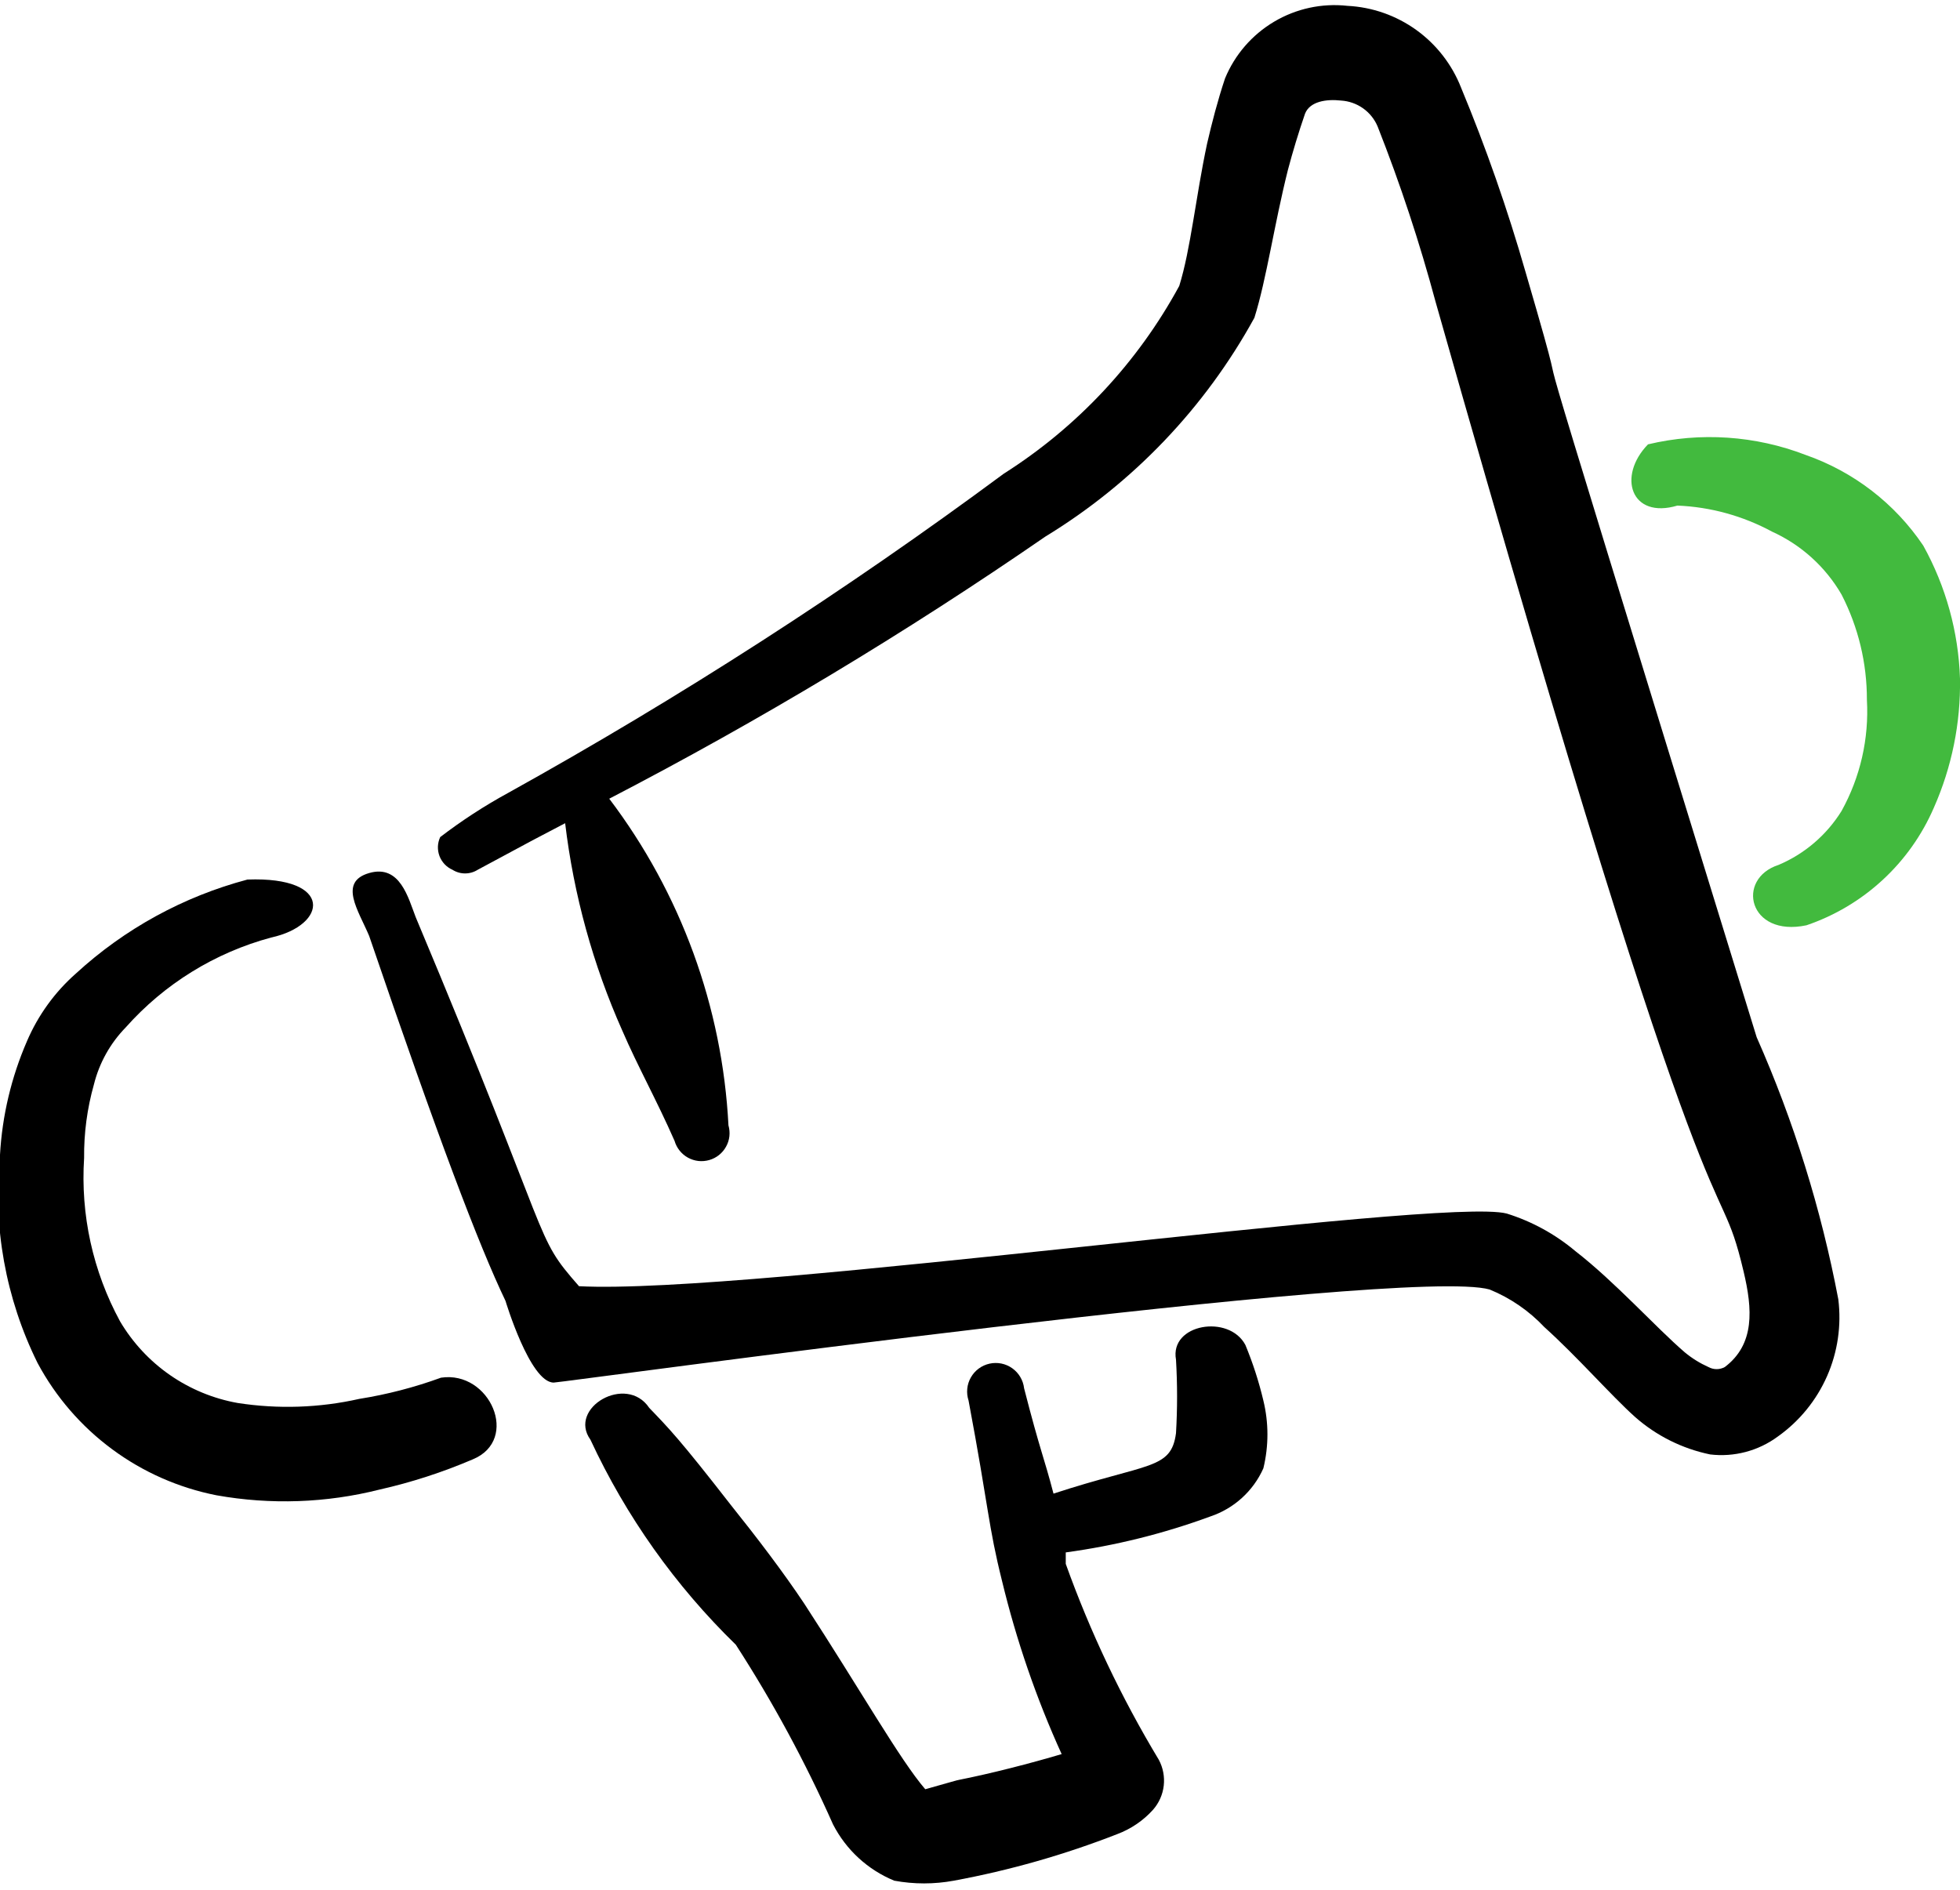
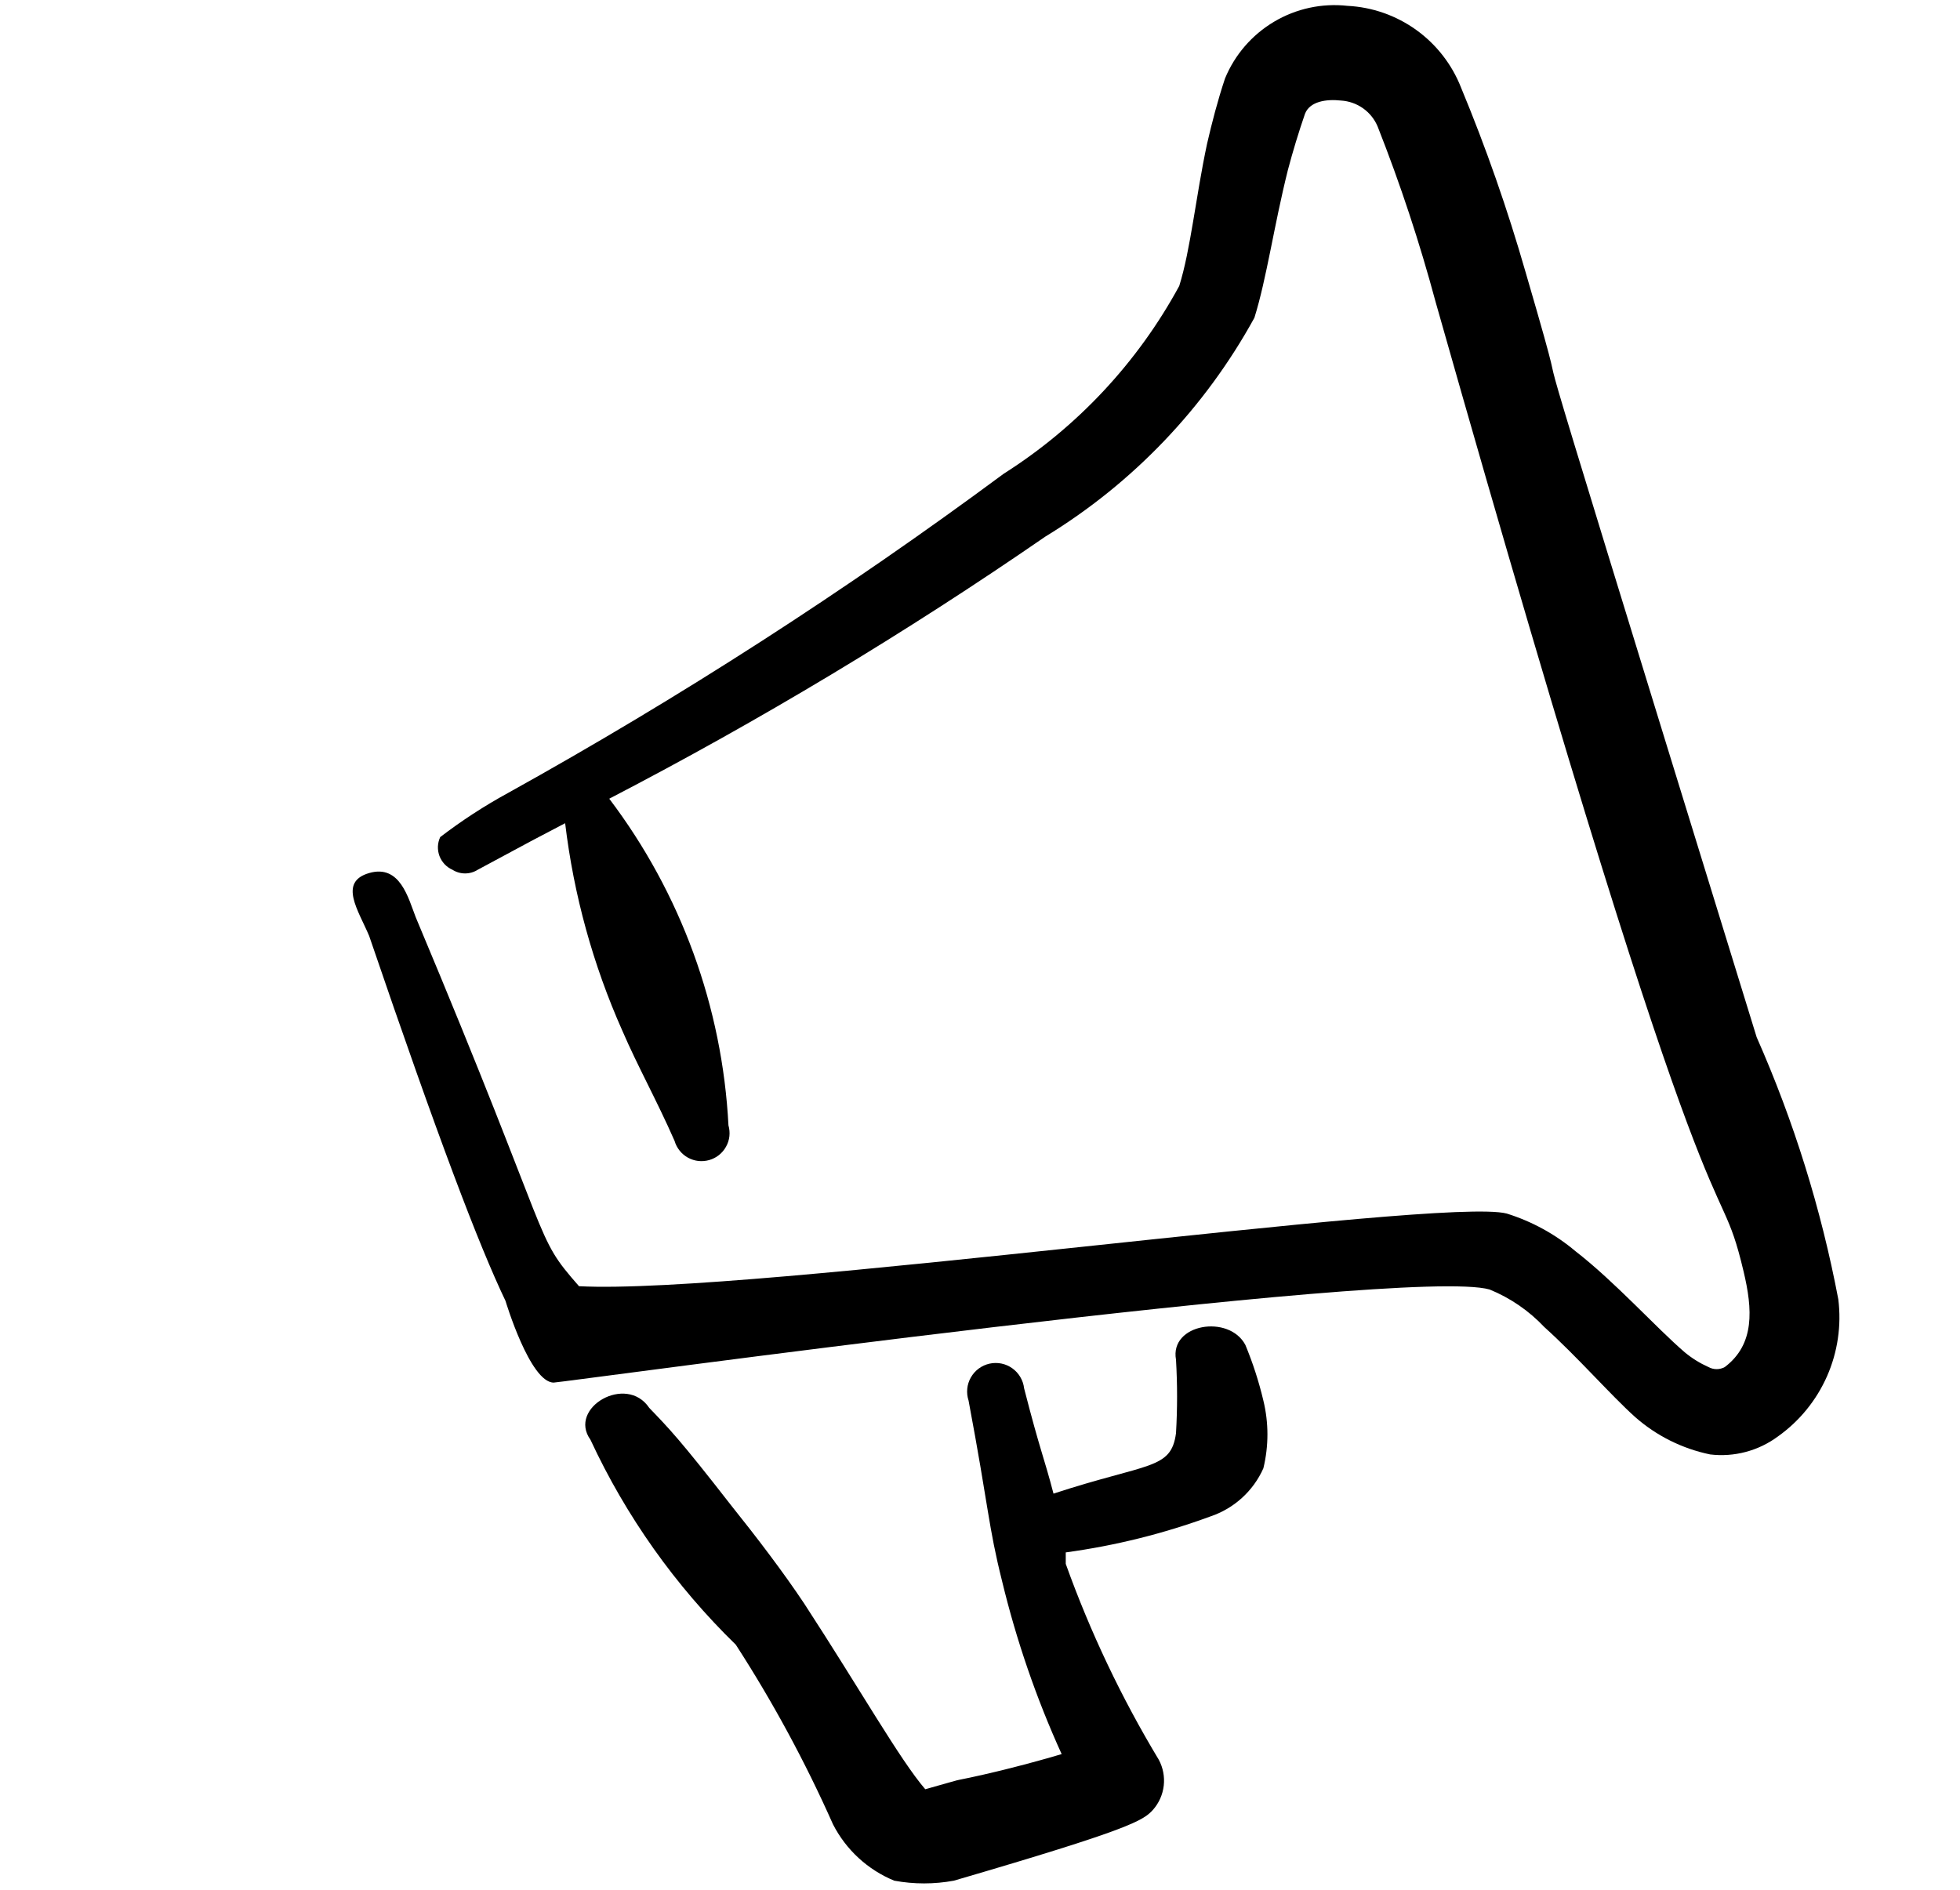
<svg xmlns="http://www.w3.org/2000/svg" width="56" height="54" viewBox="0 0 56 54" fill="none">
-   <path d="M12.6 39.367C11.843 39.643 11.062 39.846 10.266 39.973C9.125 40.23 7.946 40.269 6.79 40.09C6.095 39.966 5.435 39.693 4.855 39.291C4.275 38.888 3.789 38.365 3.43 37.757C2.654 36.329 2.298 34.711 2.403 33.09C2.396 32.38 2.49 31.673 2.683 30.99C2.836 30.374 3.15 29.811 3.593 29.357C4.697 28.114 6.141 27.222 7.746 26.79C9.356 26.44 9.543 25.04 7.07 25.133C5.243 25.618 3.562 26.539 2.17 27.817C1.565 28.35 1.087 29.012 0.77 29.753C0.324 30.781 0.063 31.879 -0 32.997C-0.211 35.041 0.161 37.104 1.073 38.947C1.592 39.916 2.319 40.758 3.203 41.411C4.087 42.065 5.104 42.514 6.183 42.727C7.733 43.004 9.323 42.949 10.85 42.563C11.761 42.357 12.651 42.068 13.51 41.7C14.863 41.14 14 39.157 12.6 39.367Z" fill="black" />
-   <path d="M35.583 38.433C35.117 37.547 33.413 37.827 33.6 38.853C33.641 39.553 33.641 40.254 33.6 40.953C33.46 42.003 32.806 41.793 30.1 42.68C29.82 41.607 29.727 41.49 29.26 39.67C29.247 39.556 29.21 39.447 29.152 39.349C29.094 39.25 29.016 39.165 28.923 39.099C28.83 39.032 28.724 38.986 28.612 38.963C28.5 38.941 28.384 38.941 28.273 38.966C28.161 38.991 28.056 39.038 27.964 39.106C27.872 39.174 27.795 39.261 27.739 39.36C27.682 39.459 27.647 39.569 27.636 39.683C27.625 39.797 27.637 39.911 27.673 40.02C28.256 43.123 28.233 43.59 28.63 45.177C29.04 46.876 29.61 48.532 30.333 50.123C29.47 50.38 28.303 50.683 27.346 50.87L26.436 51.127C25.713 50.287 24.593 48.303 22.983 45.83C22.377 44.92 21.63 43.94 20.883 43.007C19.413 41.117 19.11 40.813 18.55 40.23C17.896 39.25 16.216 40.23 16.87 41.14C17.887 43.329 19.294 45.313 21.023 46.997C22.081 48.633 23.009 50.349 23.8 52.13C24.173 52.858 24.793 53.429 25.55 53.74C26.113 53.844 26.69 53.844 27.253 53.74C28.847 53.445 30.41 53 31.92 52.41C32.313 52.263 32.666 52.023 32.947 51.71C33.115 51.517 33.221 51.278 33.25 51.024C33.279 50.77 33.23 50.512 33.11 50.287C32.041 48.512 31.149 46.637 30.45 44.687C30.45 44.687 30.45 44.477 30.45 44.36C31.86 44.168 33.244 43.824 34.58 43.333C34.914 43.221 35.222 43.041 35.483 42.804C35.744 42.567 35.953 42.279 36.096 41.957C36.251 41.32 36.251 40.656 36.096 40.02C35.968 39.478 35.796 38.948 35.583 38.433Z" fill="black" />
-   <path d="M54.95 15.59C54.139 14.386 52.96 13.478 51.59 13C50.154 12.446 48.584 12.34 47.086 12.697C46.2 13.607 46.596 14.843 47.926 14.447C48.874 14.486 49.799 14.742 50.633 15.193C51.465 15.571 52.158 16.199 52.616 16.99C53.095 17.921 53.343 18.953 53.34 20C53.403 21.105 53.152 22.205 52.616 23.173C52.19 23.86 51.563 24.397 50.82 24.713C49.583 25.11 49.956 26.79 51.613 26.44C52.421 26.165 53.162 25.724 53.789 25.145C54.416 24.567 54.914 23.863 55.253 23.08C55.766 21.92 56.021 20.662 56 19.393C55.957 18.06 55.597 16.756 54.95 15.59Z" fill="#42BA3E" />
+   <path d="M35.583 38.433C35.117 37.547 33.413 37.827 33.6 38.853C33.641 39.553 33.641 40.254 33.6 40.953C33.46 42.003 32.806 41.793 30.1 42.68C29.82 41.607 29.727 41.49 29.26 39.67C29.247 39.556 29.21 39.447 29.152 39.349C29.094 39.25 29.016 39.165 28.923 39.099C28.83 39.032 28.724 38.986 28.612 38.963C28.5 38.941 28.384 38.941 28.273 38.966C28.161 38.991 28.056 39.038 27.964 39.106C27.872 39.174 27.795 39.261 27.739 39.36C27.682 39.459 27.647 39.569 27.636 39.683C27.625 39.797 27.637 39.911 27.673 40.02C28.256 43.123 28.233 43.59 28.63 45.177C29.04 46.876 29.61 48.532 30.333 50.123C29.47 50.38 28.303 50.683 27.346 50.87L26.436 51.127C25.713 50.287 24.593 48.303 22.983 45.83C22.377 44.92 21.63 43.94 20.883 43.007C19.413 41.117 19.11 40.813 18.55 40.23C17.896 39.25 16.216 40.23 16.87 41.14C17.887 43.329 19.294 45.313 21.023 46.997C22.081 48.633 23.009 50.349 23.8 52.13C24.173 52.858 24.793 53.429 25.55 53.74C26.113 53.844 26.69 53.844 27.253 53.74C32.313 52.263 32.666 52.023 32.947 51.71C33.115 51.517 33.221 51.278 33.25 51.024C33.279 50.77 33.23 50.512 33.11 50.287C32.041 48.512 31.149 46.637 30.45 44.687C30.45 44.687 30.45 44.477 30.45 44.36C31.86 44.168 33.244 43.824 34.58 43.333C34.914 43.221 35.222 43.041 35.483 42.804C35.744 42.567 35.953 42.279 36.096 41.957C36.251 41.32 36.251 40.656 36.096 40.02C35.968 39.478 35.796 38.948 35.583 38.433Z" fill="black" />
  <path d="M43.587 7.773C43.073 5.982 42.458 4.221 41.743 2.5C41.484 1.841 41.04 1.27 40.465 0.856C39.89 0.442 39.208 0.203 38.5 0.167C37.77 0.086 37.034 0.245 36.403 0.62C35.772 0.995 35.279 1.564 35 2.243C34.79 2.873 34.627 3.503 34.487 4.11C34.16 5.65 34.02 7.12 33.693 8.17C32.506 10.357 30.779 12.204 28.677 13.537C24.159 16.883 19.428 19.931 14.513 22.66C13.836 23.03 13.189 23.451 12.577 23.92C12.538 24.004 12.516 24.095 12.512 24.188C12.509 24.281 12.524 24.373 12.556 24.46C12.589 24.547 12.639 24.626 12.702 24.694C12.766 24.761 12.842 24.816 12.927 24.853C13.035 24.922 13.16 24.958 13.288 24.958C13.416 24.958 13.542 24.922 13.65 24.853L15.213 24.013L16.147 23.523C16.392 25.569 16.942 27.567 17.78 29.45C18.223 30.477 18.76 31.433 19.273 32.6C19.302 32.701 19.351 32.795 19.417 32.878C19.482 32.96 19.564 33.029 19.656 33.08C19.748 33.13 19.849 33.163 19.953 33.175C20.058 33.186 20.164 33.177 20.265 33.148C20.366 33.119 20.46 33.071 20.543 33.005C20.625 32.939 20.694 32.858 20.744 32.766C20.796 32.674 20.828 32.573 20.84 32.468C20.851 32.364 20.842 32.258 20.813 32.157C20.639 28.774 19.452 25.523 17.407 22.823C21.712 20.588 25.873 18.087 29.867 15.333C32.37 13.807 34.429 11.651 35.84 9.08C36.19 7.96 36.4 6.443 36.797 4.857C36.937 4.328 37.1 3.791 37.287 3.247C37.427 2.897 37.893 2.827 38.313 2.873C38.541 2.887 38.76 2.964 38.946 3.096C39.131 3.228 39.276 3.409 39.363 3.62C40.01 5.26 40.563 6.935 41.02 8.637C49.257 37.687 49 32.88 49.817 36.333C50.073 37.407 50.143 38.41 49.28 39.063C49.208 39.102 49.128 39.123 49.047 39.123C48.965 39.123 48.885 39.102 48.813 39.063C48.57 38.954 48.342 38.813 48.137 38.643C47.297 37.92 46.153 36.637 45.01 35.75C44.434 35.266 43.768 34.901 43.05 34.677C41.183 34.187 21.397 37.01 16.543 36.753C15.213 35.237 15.913 35.82 11.877 26.207C11.667 25.67 11.433 24.69 10.547 24.947C9.66 25.203 10.243 26.02 10.547 26.743C12.53 32.553 13.673 35.563 14.443 37.173C14.443 37.173 15.143 39.507 15.82 39.507C16.053 39.507 40.18 36.17 42.56 36.847C43.152 37.089 43.685 37.455 44.123 37.92C45.08 38.783 46.013 39.857 46.713 40.487C47.323 41.026 48.063 41.395 48.86 41.56C49.547 41.643 50.24 41.459 50.797 41.047C51.412 40.61 51.897 40.015 52.201 39.325C52.505 38.635 52.616 37.875 52.523 37.127C52.034 34.549 51.251 32.036 50.19 29.637C41.86 2.617 45.64 14.797 43.587 7.773Z" fill="black" />
</svg>